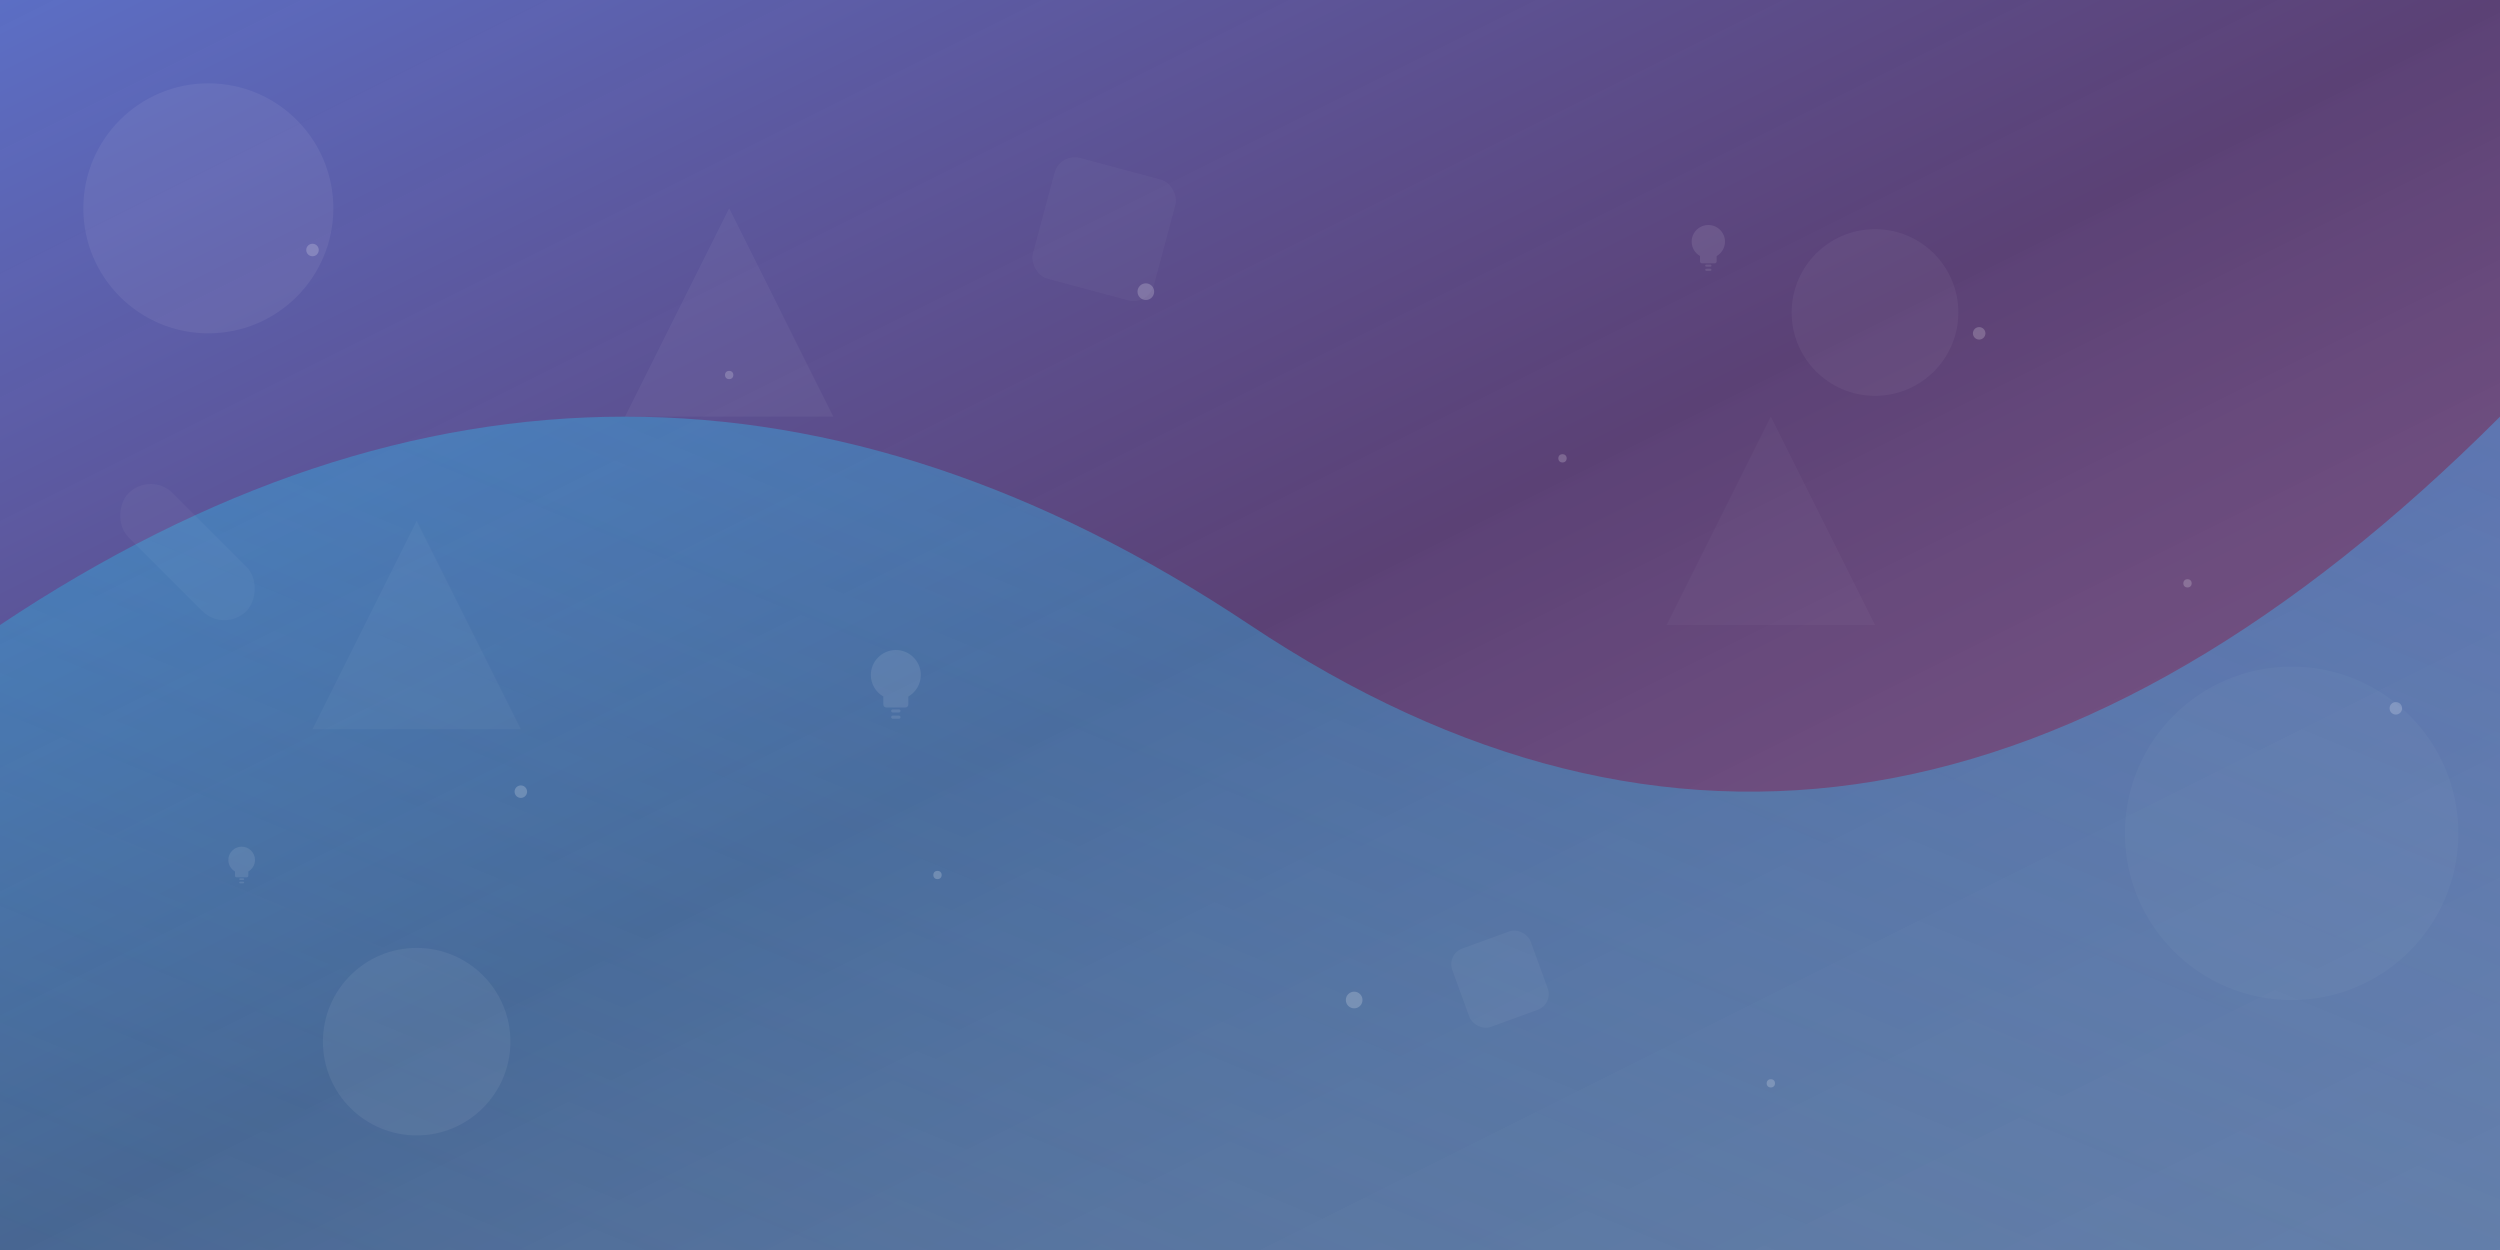
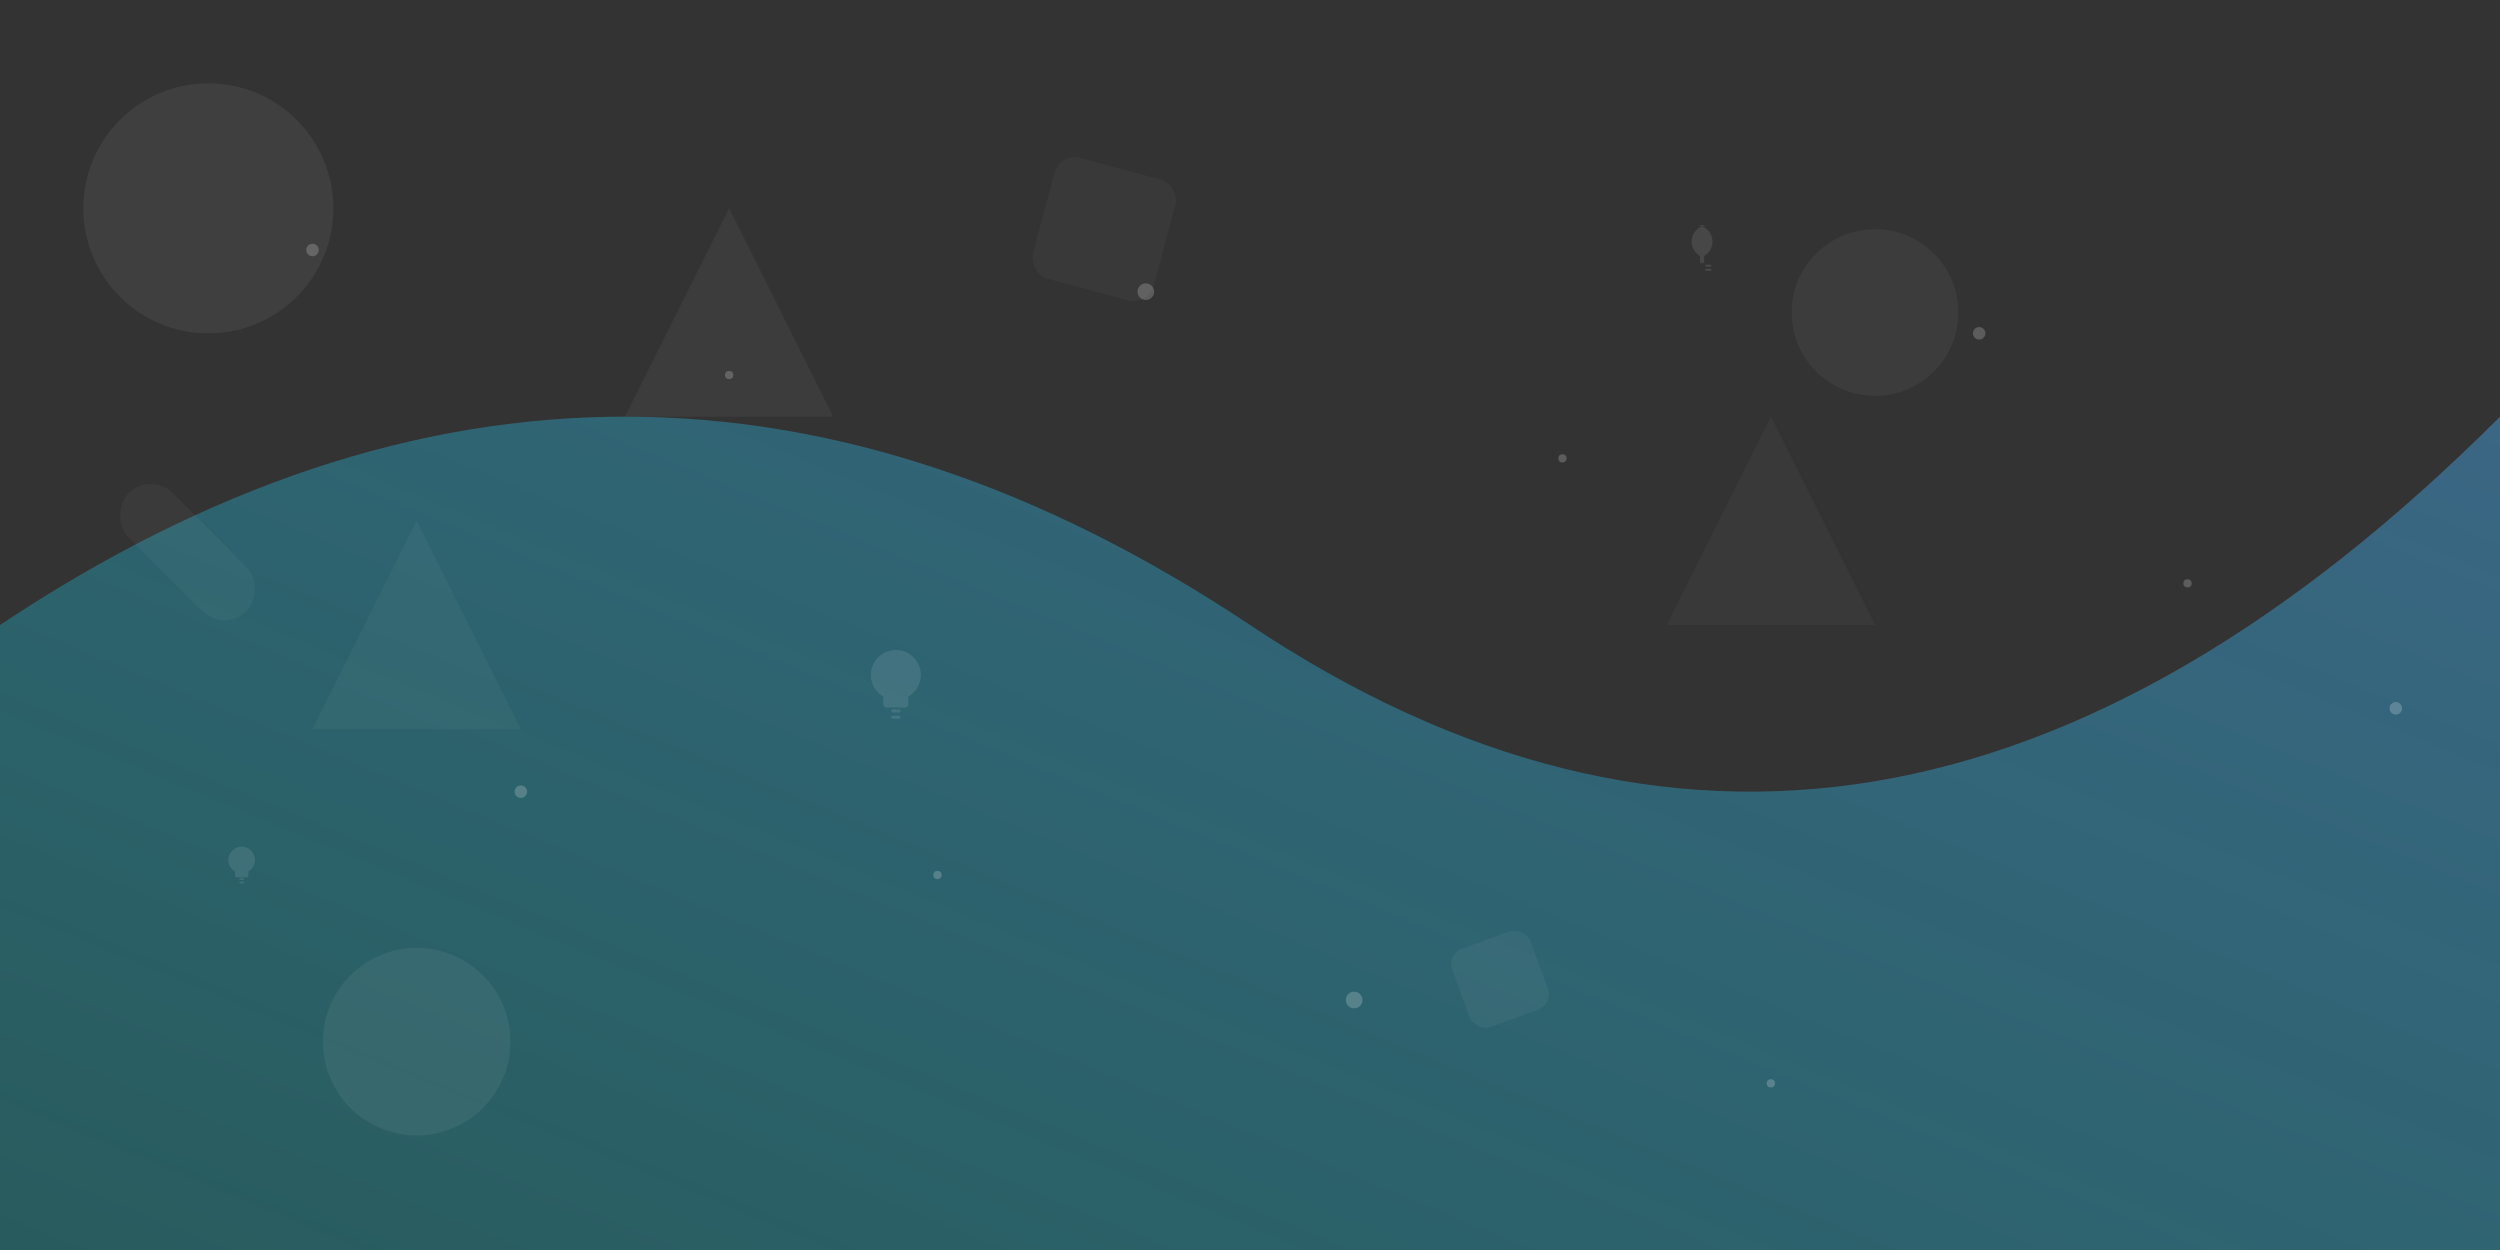
<svg xmlns="http://www.w3.org/2000/svg" viewBox="0 0 1200 600" width="1200" height="600">
  <rect x="0" y="0" width="1200" height="600" fill="#333333" stroke="none" />
  <defs>
    <linearGradient id="bg1" x1="0%" y1="0%" x2="100%" y2="100%">
      <stop offset="0%" style="stop-color:#667eea;stop-opacity:0.8" />
      <stop offset="50%" style="stop-color:#764ba2;stop-opacity:0.6" />
      <stop offset="100%" style="stop-color:#f093fb;stop-opacity:0.4" />
    </linearGradient>
    <linearGradient id="bg2" x1="100%" y1="0%" x2="0%" y2="100%">
      <stop offset="0%" style="stop-color:#4facfe;stop-opacity:0.6" />
      <stop offset="100%" style="stop-color:#00f2fe;stop-opacity:0.3" />
    </linearGradient>
  </defs>
-   <rect width="1200" height="600" fill="url(#bg1)" />
  <path d="M0,300 Q300,100 600,300 T1200,200 L1200,600 L0,600 Z" fill="url(#bg2)" opacity="0.7" />
  <g opacity="0.3">
    <circle cx="100" cy="100" r="60" fill="white" opacity="0.2" />
    <circle cx="900" cy="150" r="40" fill="white" opacity="0.15" />
-     <circle cx="1100" cy="400" r="80" fill="white" opacity="0.1" />
    <circle cx="200" cy="500" r="45" fill="white" opacity="0.2" />
    <polygon points="300,200 350,100 400,200" fill="white" opacity="0.15" />
    <polygon points="800,300 850,200 900,300" fill="white" opacity="0.1" />
    <polygon points="150,350 200,250 250,350" fill="white" opacity="0.12" />
    <rect x="500" y="80" width="60" height="60" rx="10" fill="white" opacity="0.1" transform="rotate(15 530 110)" />
    <rect x="700" y="450" width="40" height="40" rx="8" fill="white" opacity="0.15" transform="rotate(-20 720 470)" />
    <rect x="50" y="250" width="80" height="30" rx="15" fill="white" opacity="0.12" transform="rotate(45 90 265)" />
  </g>
  <g fill="white" opacity="0.1">
    <g transform="translate(400, 300) scale(1.5)">
      <path d="M20 8c-4.4 0-8 3.6-8 8 0 2.9 1.6 5.5 4 6.9v2.5c0 0.6 0.4 1 1 1h6c0.6 0 1-0.4 1-1v-2.5c2.4-1.4 4-4 4-6.9 0-4.4-3.6-8-8-8z" />
      <rect x="18.5" y="27" width="3" height="1" rx="0.5" />
      <rect x="18.5" y="29" width="3" height="1" rx="0.5" />
    </g>
    <g transform="translate(800, 100) scale(1)">
-       <path d="M20 8c-4.4 0-8 3.6-8 8 0 2.9 1.6 5.5 4 6.9v2.5c0 0.6 0.4 1 1 1h6c0.6 0 1-0.4 1-1v-2.5c2.4-1.4 4-4 4-6.9 0-4.4-3.6-8-8-8z" />
+       <path d="M20 8c-4.4 0-8 3.6-8 8 0 2.9 1.6 5.5 4 6.9v2.5c0 0.6 0.4 1 1 1c0.6 0 1-0.4 1-1v-2.5c2.4-1.4 4-4 4-6.9 0-4.4-3.6-8-8-8z" />
      <rect x="18.5" y="27" width="3" height="1" rx="0.5" />
      <rect x="18.5" y="29" width="3" height="1" rx="0.5" />
    </g>
    <g transform="translate(100, 400) scale(0.8)">
      <path d="M20 8c-4.4 0-8 3.6-8 8 0 2.9 1.6 5.5 4 6.9v2.5c0 0.6 0.4 1 1 1h6c0.6 0 1-0.4 1-1v-2.5c2.4-1.4 4-4 4-6.9 0-4.4-3.6-8-8-8z" />
      <rect x="18.5" y="27" width="3" height="1" rx="0.5" />
      <rect x="18.5" y="29" width="3" height="1" rx="0.5" />
    </g>
  </g>
  <g fill="white" opacity="0.2">
    <circle cx="150" cy="120" r="3" />
    <circle cx="350" cy="180" r="2" />
    <circle cx="550" cy="140" r="4" />
    <circle cx="750" cy="220" r="2" />
    <circle cx="950" cy="160" r="3" />
    <circle cx="1050" cy="280" r="2" />
    <circle cx="250" cy="380" r="3" />
    <circle cx="450" cy="420" r="2" />
    <circle cx="650" cy="480" r="4" />
    <circle cx="850" cy="520" r="2" />
    <circle cx="1150" cy="340" r="3" />
  </g>
</svg>